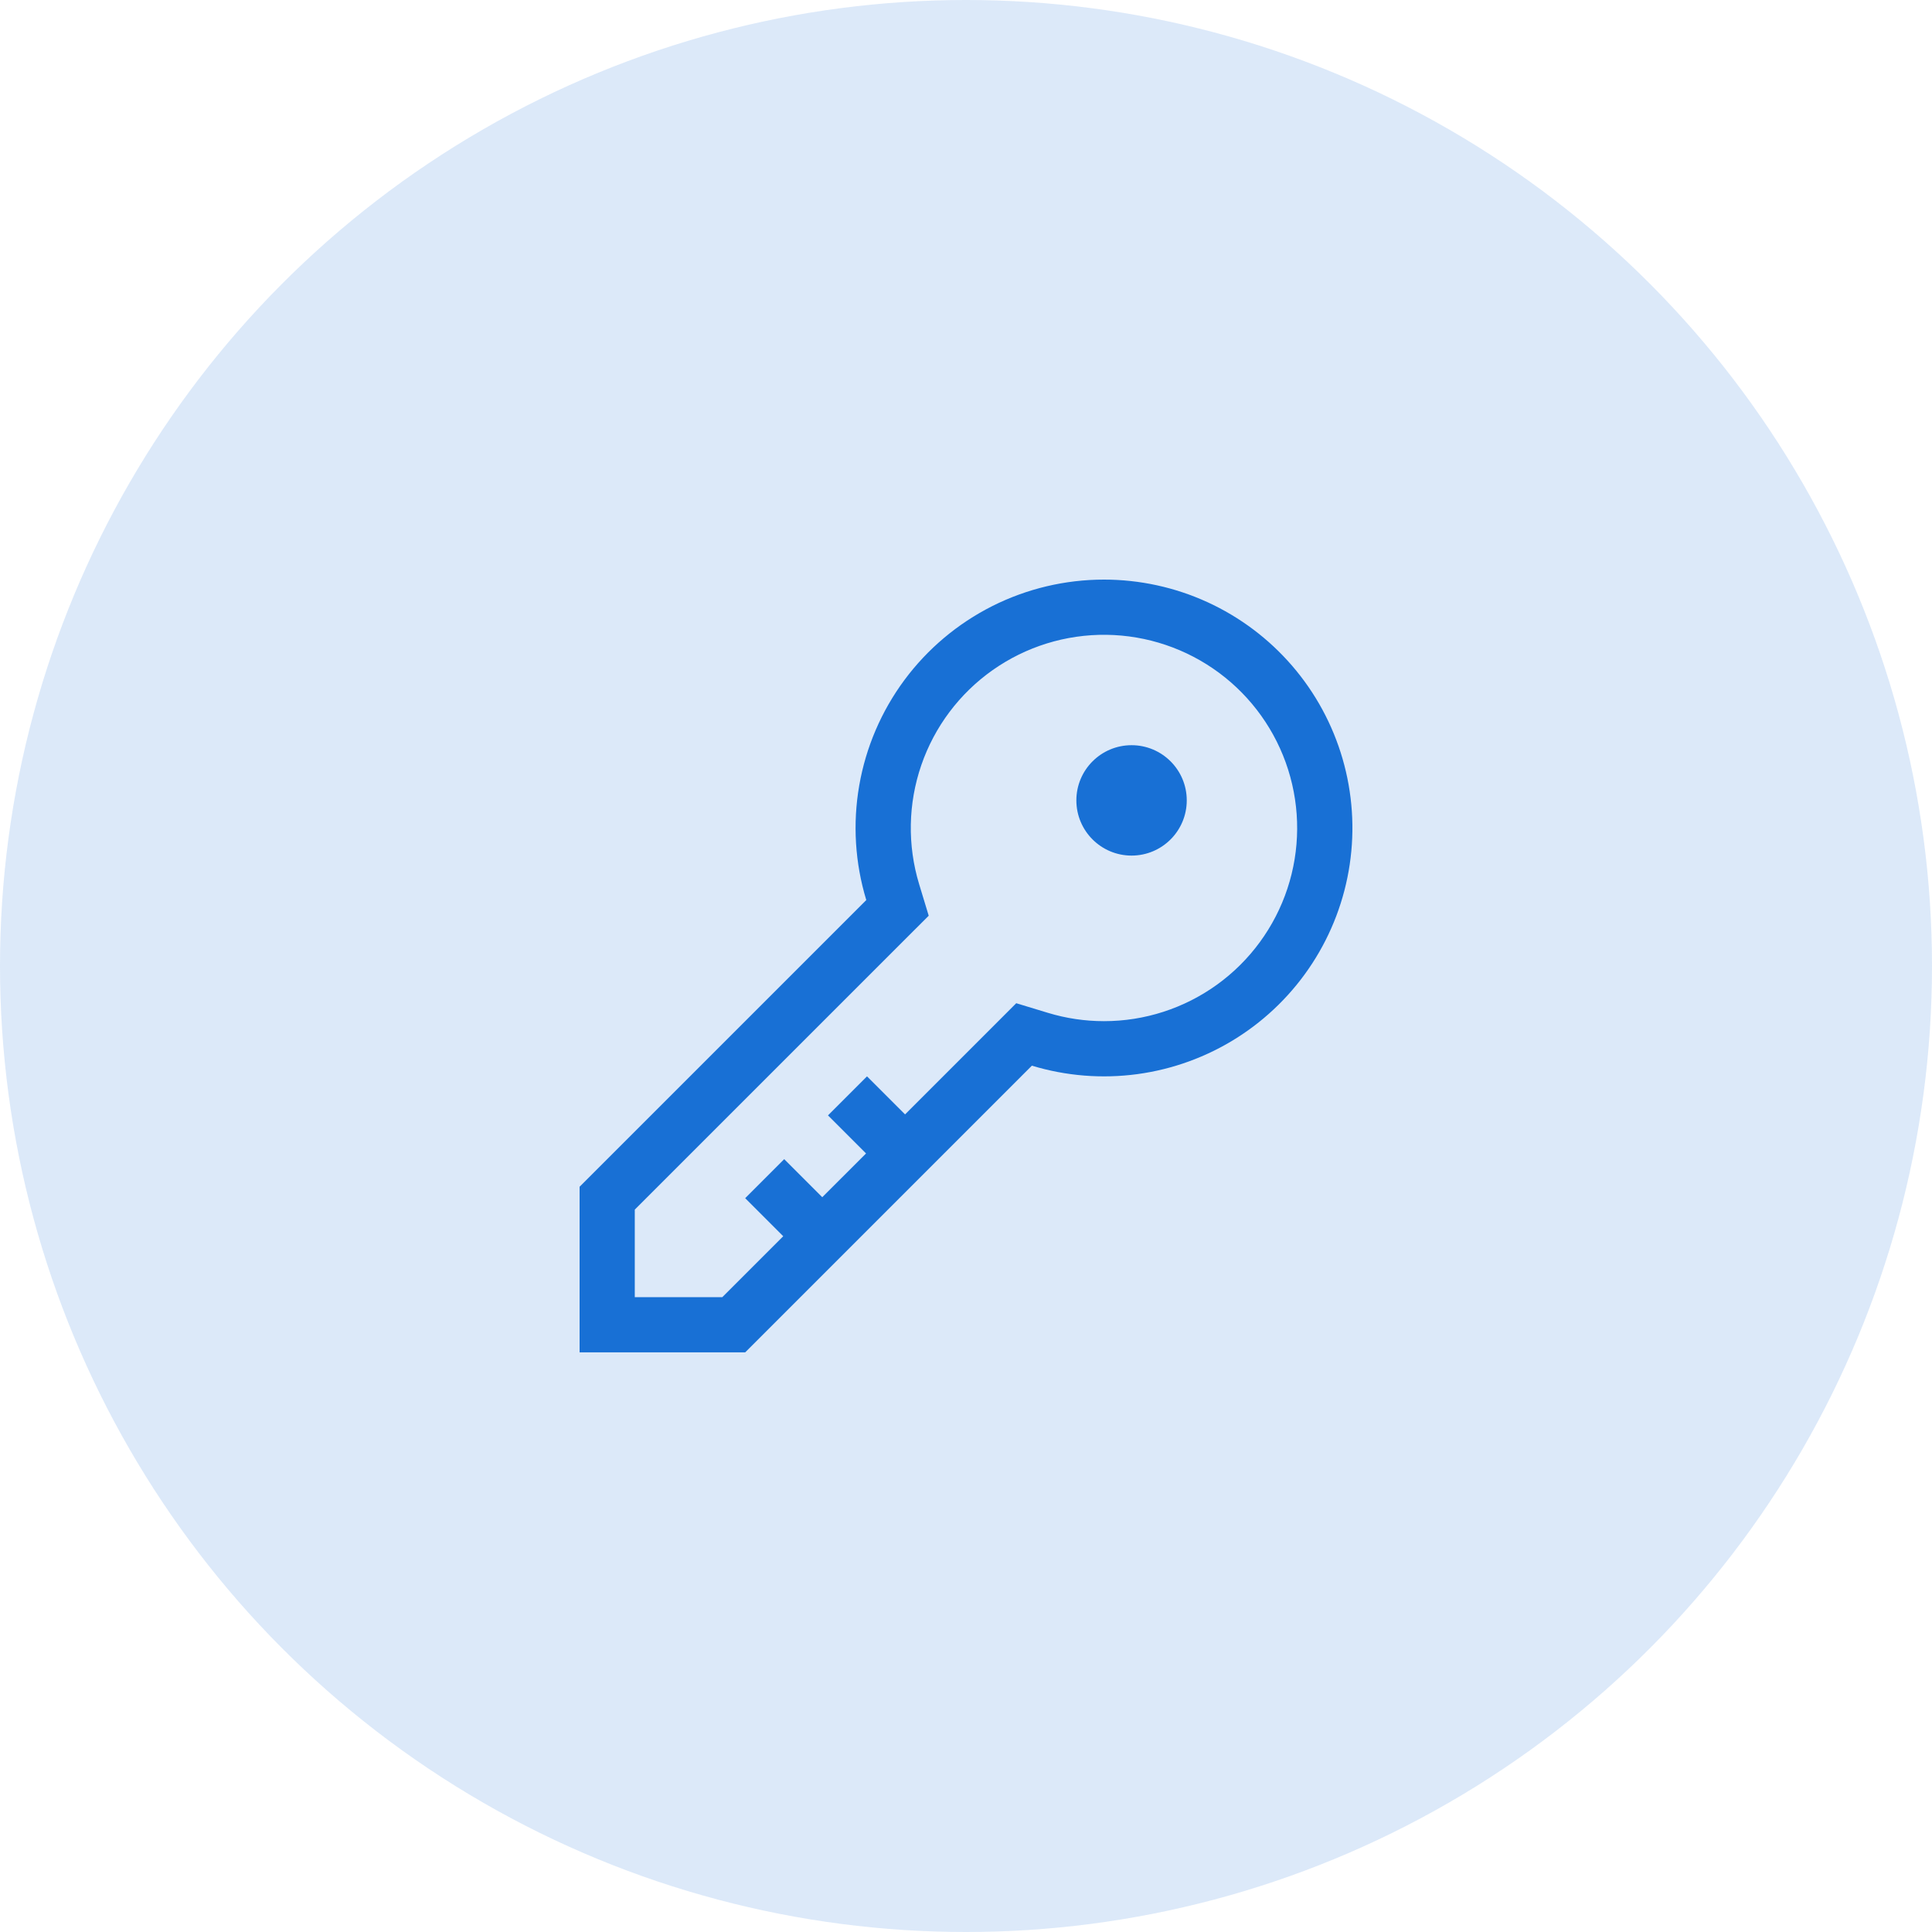
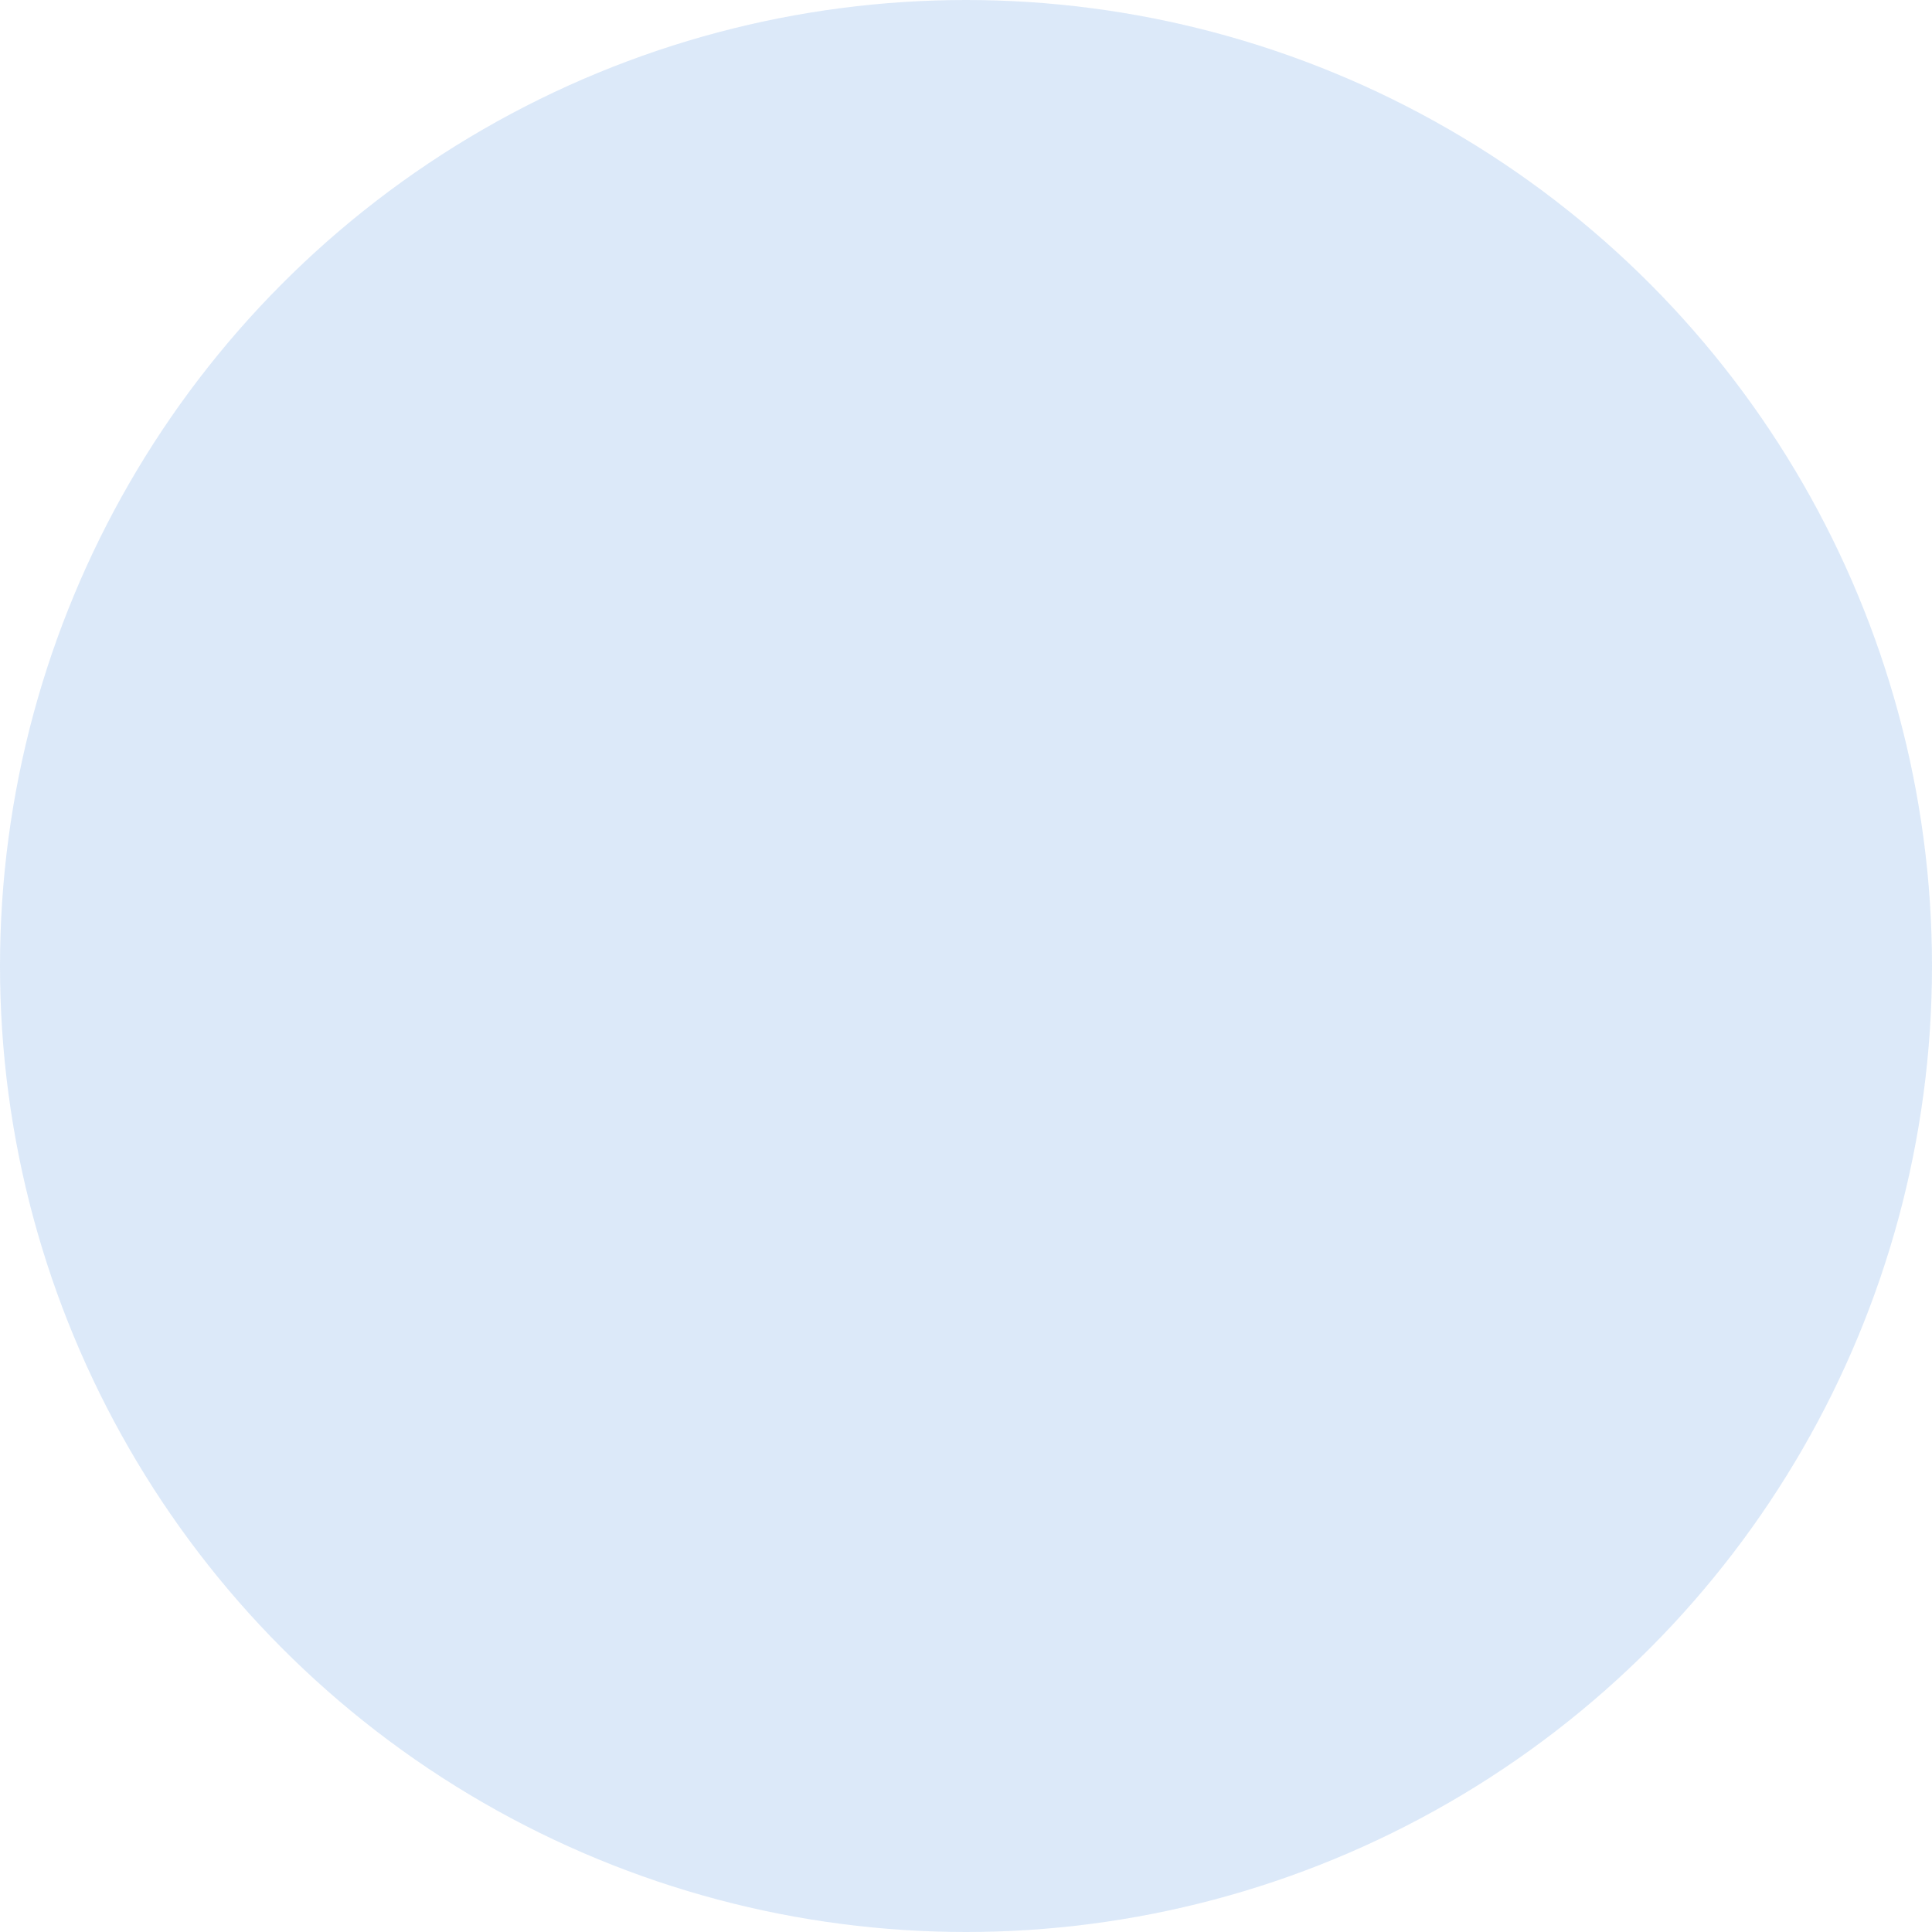
<svg xmlns="http://www.w3.org/2000/svg" width="80" height="80" viewBox="0 0 80 80" fill="none">
  <circle cx="40" cy="40" r="40" fill="#1870D5" fill-opacity="0.15" />
-   <path d="M45.713 24C44.107 24 42.523 24.375 41.088 25.097C39.654 25.819 38.408 26.867 37.451 28.157C36.495 29.447 35.853 30.944 35.579 32.526C35.304 34.108 35.404 35.733 35.871 37.27L24 49.141V55.998H30.857L42.728 44.127C44.142 44.556 45.633 44.675 47.098 44.477C48.563 44.278 49.968 43.766 51.217 42.975C52.466 42.184 53.53 41.133 54.336 39.894C55.142 38.655 55.672 37.256 55.889 35.794C56.106 34.331 56.005 32.84 55.593 31.42C55.181 30 54.468 28.685 53.502 27.566C52.536 26.447 51.34 25.549 49.996 24.933C48.652 24.318 47.191 24 45.713 24ZM45.713 42.284C44.926 42.284 44.143 42.168 43.391 41.939L42.08 41.541L41.112 42.51L37.477 46.145L35.901 44.57L34.285 46.186L35.861 47.762L34.048 49.574L32.472 47.998L30.857 49.614L32.432 51.19L29.91 53.712H26.285V50.087L37.487 38.886L38.456 37.918L38.058 36.607C37.57 34.997 37.602 33.274 38.149 31.683C38.697 30.091 39.732 28.713 41.107 27.745C42.483 26.776 44.129 26.265 45.812 26.286C47.494 26.307 49.127 26.858 50.479 27.86C51.83 28.862 52.831 30.265 53.339 31.869C53.847 33.474 53.837 35.197 53.309 36.795C52.781 38.392 51.763 39.783 50.399 40.769C49.035 41.754 47.395 42.285 45.713 42.284Z" fill="#1870D5" />
-   <path d="M46.856 35.428C48.118 35.428 49.141 34.404 49.141 33.142C49.141 31.88 48.118 30.857 46.856 30.857C45.593 30.857 44.57 31.88 44.57 33.142C44.57 34.404 45.593 35.428 46.856 35.428Z" fill="#1870D5" />
</svg>